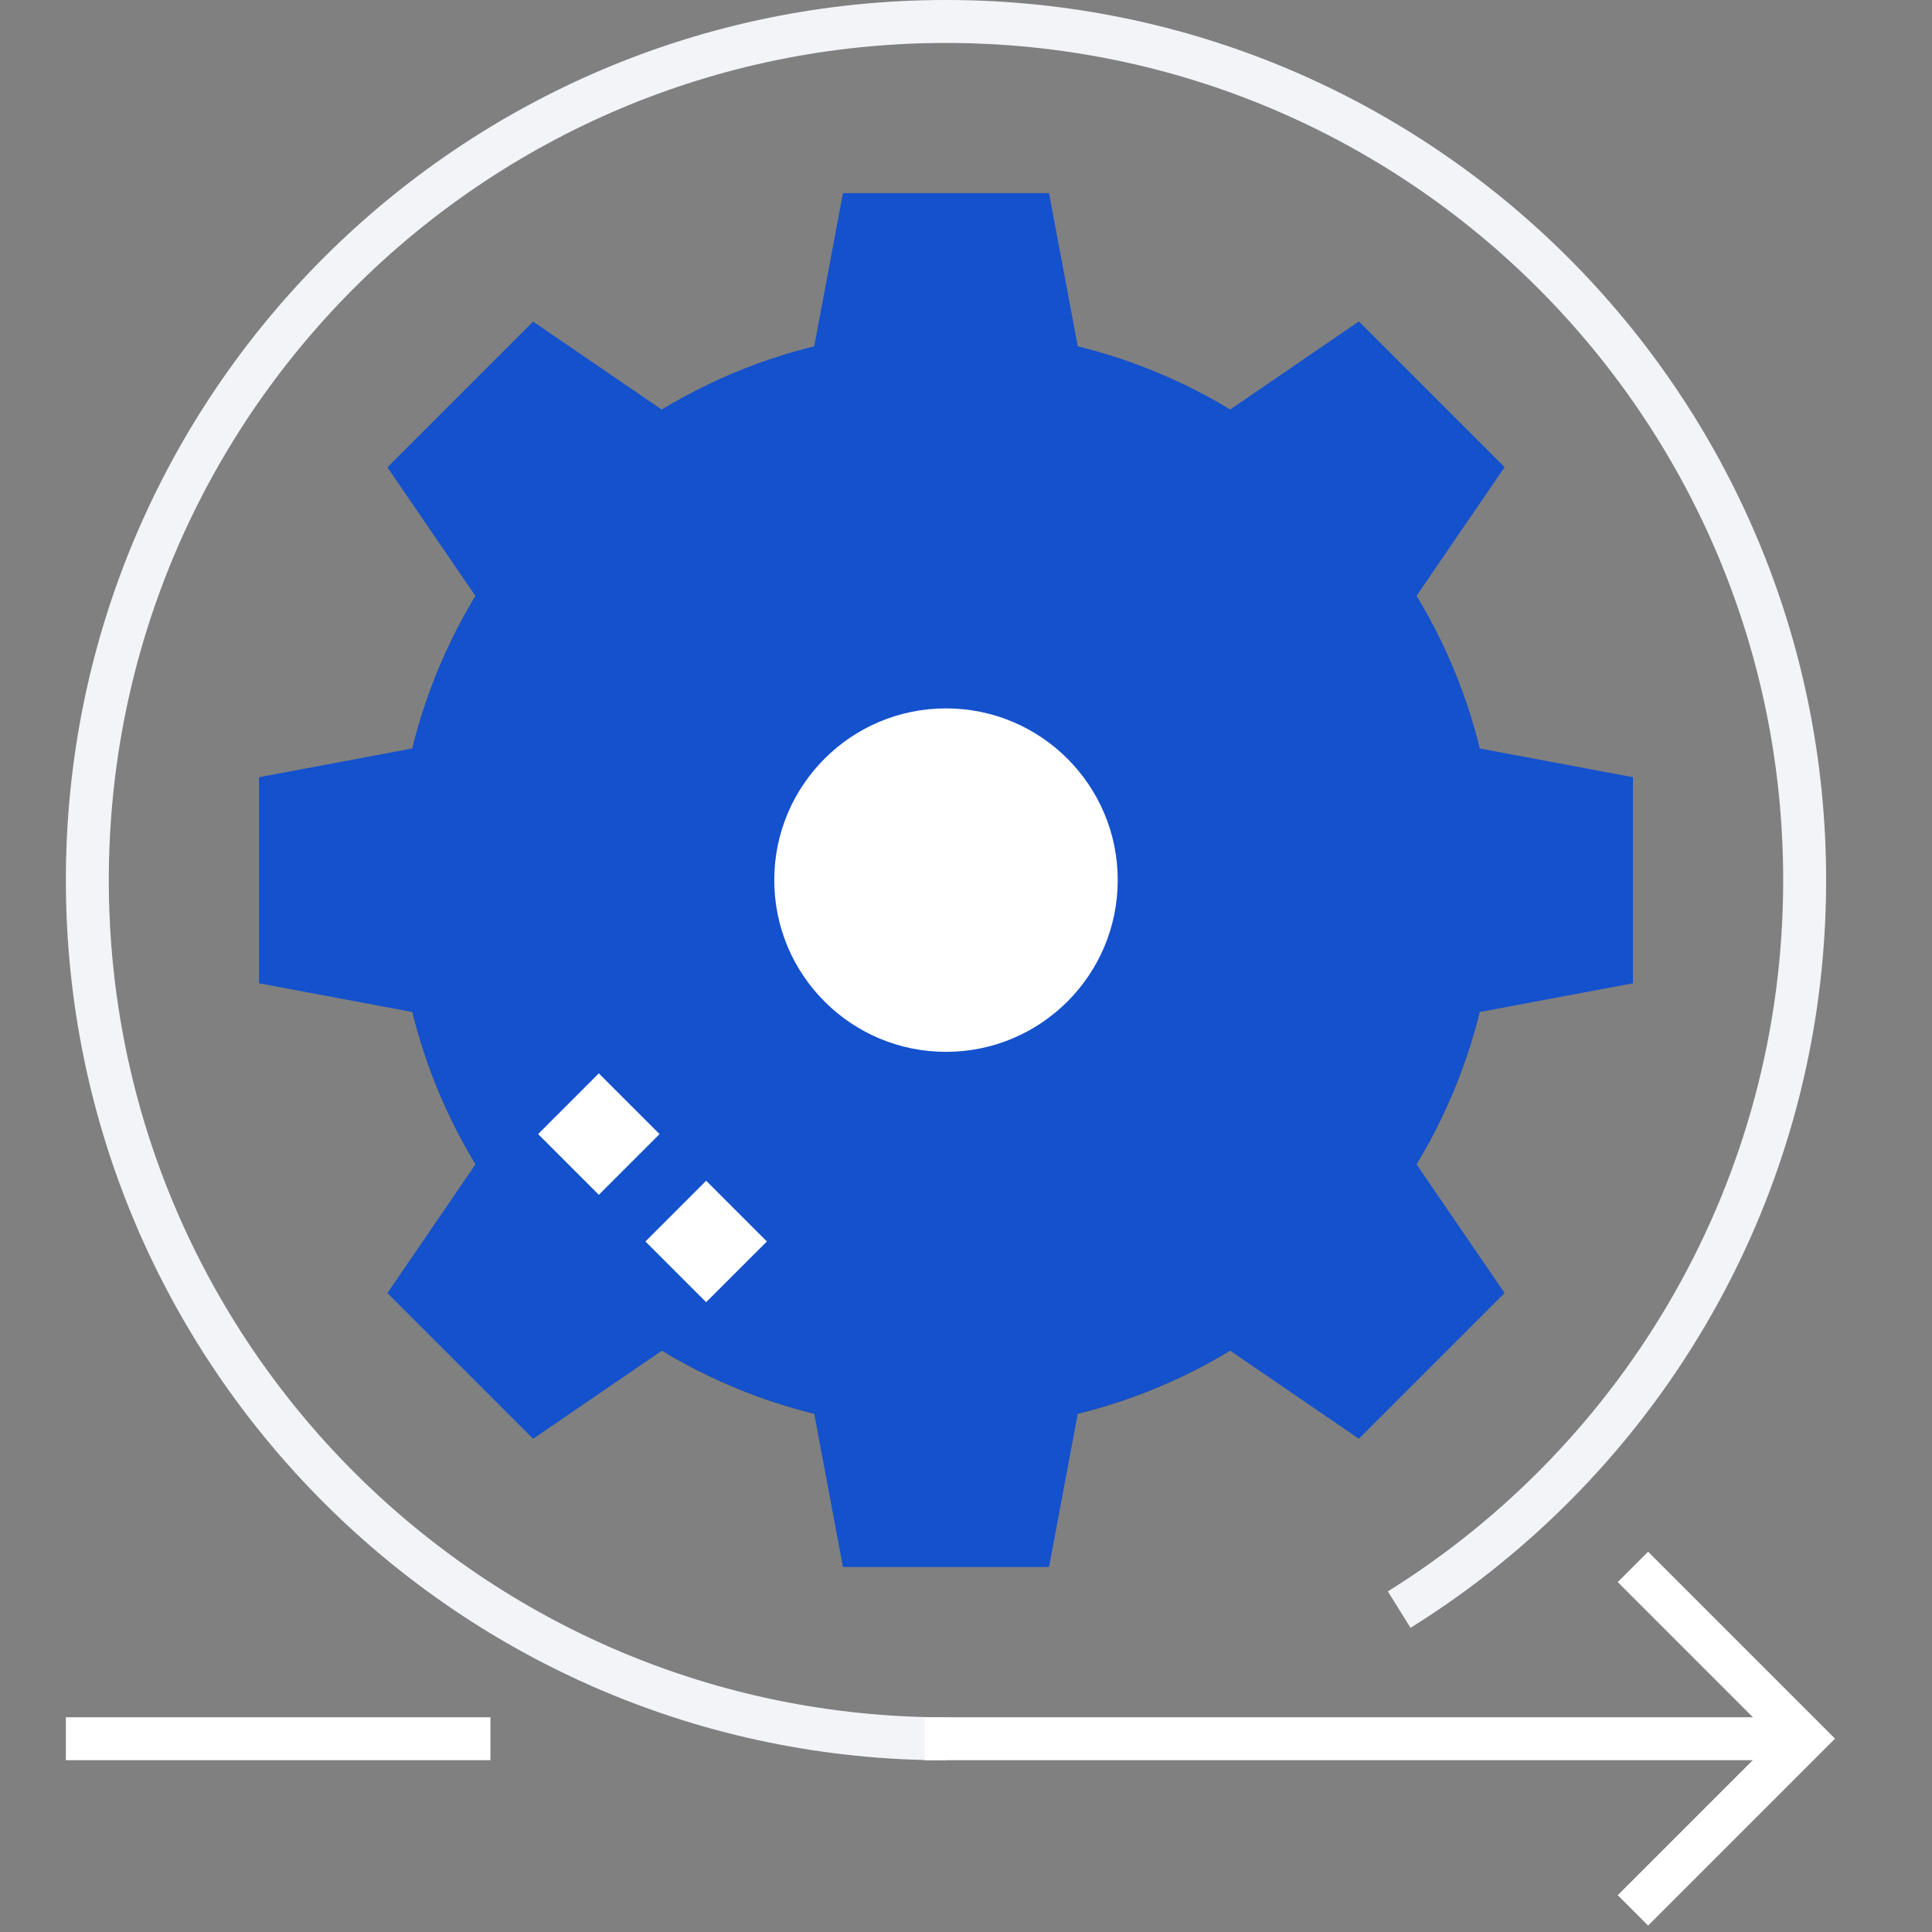
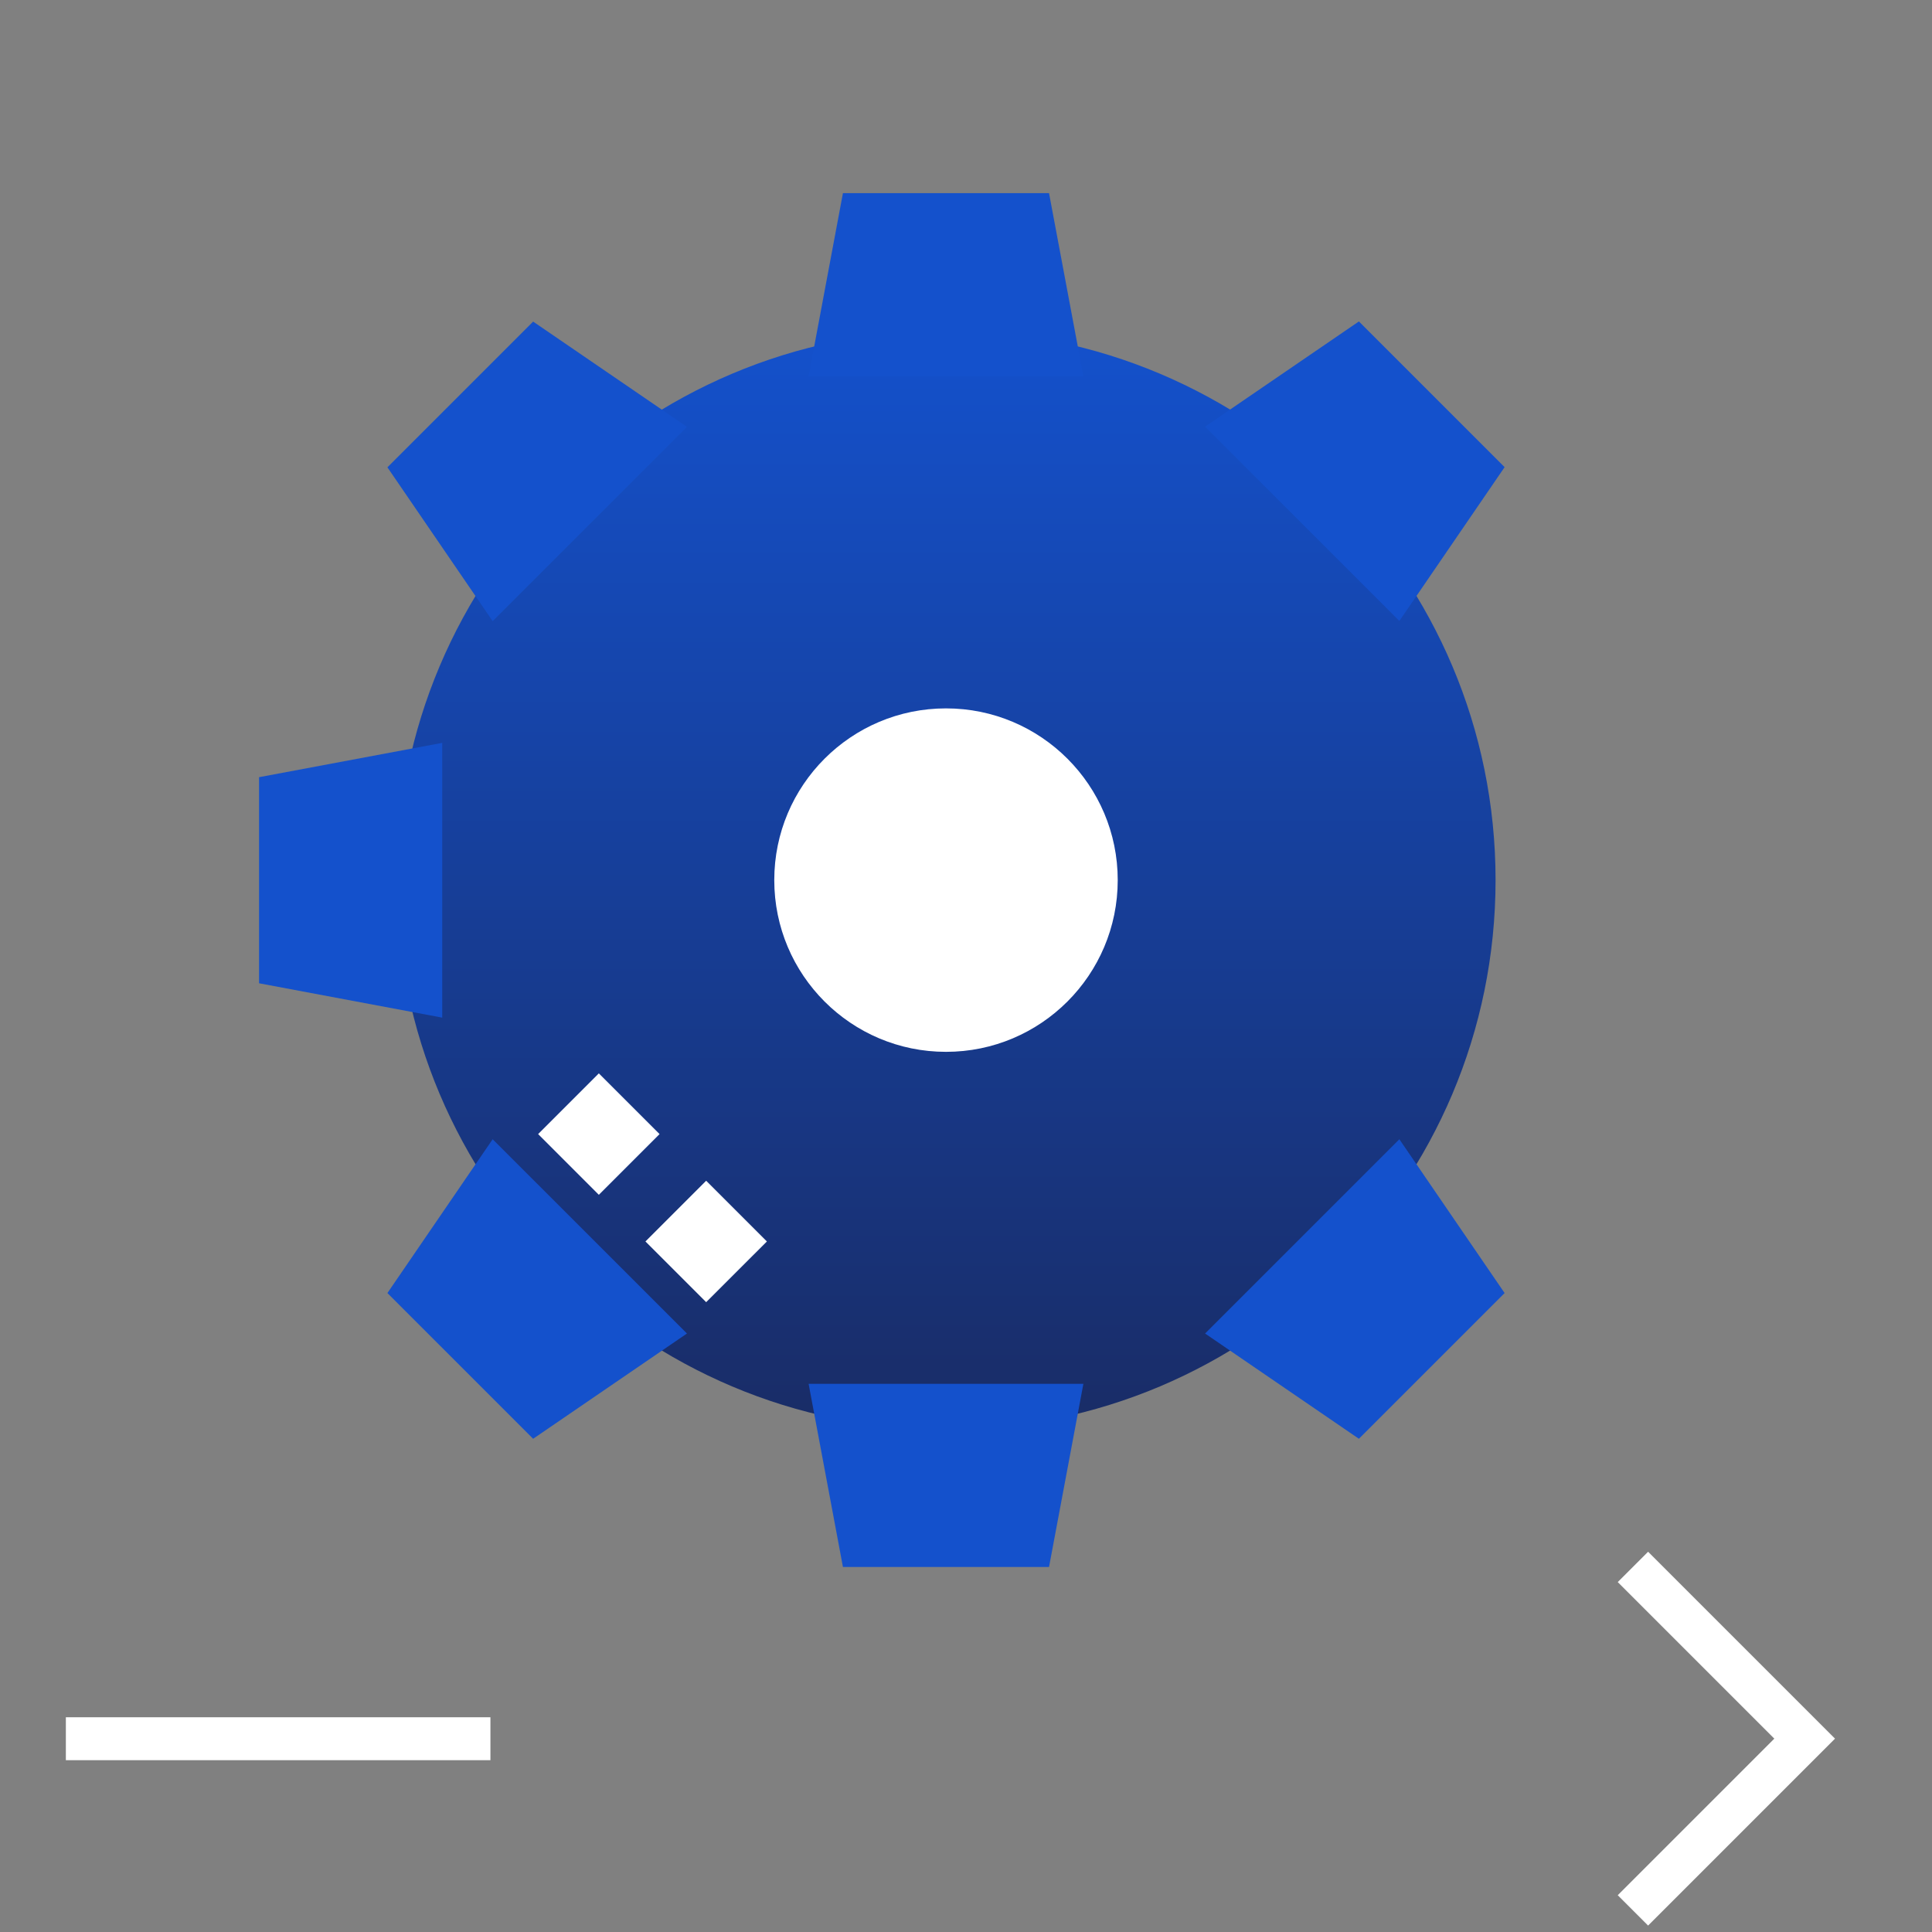
<svg xmlns="http://www.w3.org/2000/svg" width="88" height="88" viewBox="0 0 88 88" fill="none">
  <rect x="0" y="0" width="88" height="88" fill="#808080" stroke="none" />
-   <path fill-rule="evenodd" clip-rule="evenodd" d="M43.089 1.956C22.028 1.956 4.956 19.028 4.956 40.089C4.956 61.149 22.028 78.222 43.089 78.222V80.178C20.948 80.178 3 62.229 3 40.089C3 17.948 20.948 0 43.089 0C65.229 0 83.178 17.948 83.178 40.089C83.178 54.464 75.611 67.071 64.248 74.145L63.214 72.485C74.028 65.753 81.222 53.761 81.222 40.089C81.222 19.028 64.149 1.956 43.089 1.956Z" fill="#F2F4F7" />
-   <path d="M42.003 40.086H67.055" stroke="white" stroke-width="1.647" stroke-linecap="square" />
-   <path fill-rule="evenodd" clip-rule="evenodd" d="M42.111 78.219H82.2V80.174H42.111V78.219Z" fill="white" />
  <path fill-rule="evenodd" clip-rule="evenodd" d="M73.686 72.062L75.069 70.68L83.583 79.193L75.069 87.707L73.686 86.324L80.817 79.193L73.686 72.062Z" fill="white" />
  <path fill-rule="evenodd" clip-rule="evenodd" d="M3 78.219H22.338V80.174H3L3 78.219Z" fill="white" />
  <path d="M43.089 40.031V19.453" stroke="white" stroke-width="1.647" stroke-linecap="square" />
  <path d="M43.09 65.117C56.914 65.117 68.121 53.91 68.121 40.086C68.121 26.262 56.914 15.055 43.09 15.055C29.265 15.055 18.059 26.262 18.059 40.086C18.059 53.91 29.265 65.117 43.09 65.117Z" fill="url(#paint0_linear_9642_53719)" />
-   <path d="M43.09 65.117C56.914 65.117 68.121 53.91 68.121 40.086C68.121 26.262 56.914 15.055 43.09 15.055C29.265 15.055 18.059 26.262 18.059 40.086C18.059 53.91 29.265 65.117 43.09 65.117Z" fill="#1451CC" />
  <path d="M38.395 8.797H47.782L49.347 17.14H36.831L38.395 8.797Z" fill="#1451CC" />
  <path d="M38.395 71.375H47.782L49.347 63.031H36.831L38.395 71.375Z" fill="#1451CC" />
-   <path d="M74.378 35.4V44.787L66.034 46.352V33.836L74.378 35.4Z" fill="#1451CC" />
  <path d="M11.8 35.4V44.787L20.143 46.352V33.836L11.8 35.4Z" fill="#1451CC" />
  <path d="M17.646 21.286L24.284 14.648L31.29 19.442L22.44 28.292L17.646 21.286Z" fill="#1451CC" />
  <path d="M61.896 65.534L68.533 58.897L63.739 51.891L54.89 60.74L61.896 65.534Z" fill="#1451CC" />
  <path d="M61.896 14.641L68.533 21.278L63.739 28.284L54.89 19.434L61.896 14.641Z" fill="#1451CC" />
  <path d="M17.646 58.897L24.284 65.534L31.29 60.74L22.44 51.891L17.646 58.897Z" fill="#1451CC" />
  <path d="M43.089 47.91C47.409 47.91 50.911 44.408 50.911 40.088C50.911 35.768 47.409 32.266 43.089 32.266C38.769 32.266 35.267 35.768 35.267 40.088C35.267 44.408 38.769 47.91 43.089 47.91Z" fill="white" />
  <path d="M27.276 48.891L24.511 51.656L27.276 54.422L30.042 51.656L27.276 48.891Z" fill="white" />
  <path d="M32.165 53.781L29.399 56.547L32.165 59.312L34.931 56.547L32.165 53.781Z" fill="white" />
  <defs>
    <linearGradient id="paint0_linear_9642_53719" x1="43.09" y1="15.055" x2="43.09" y2="65.117" gradientUnits="userSpaceOnUse">
      <stop stop-color="#1451CC" />
      <stop offset="1" stop-color="#192C66" />
    </linearGradient>
  </defs>
</svg>